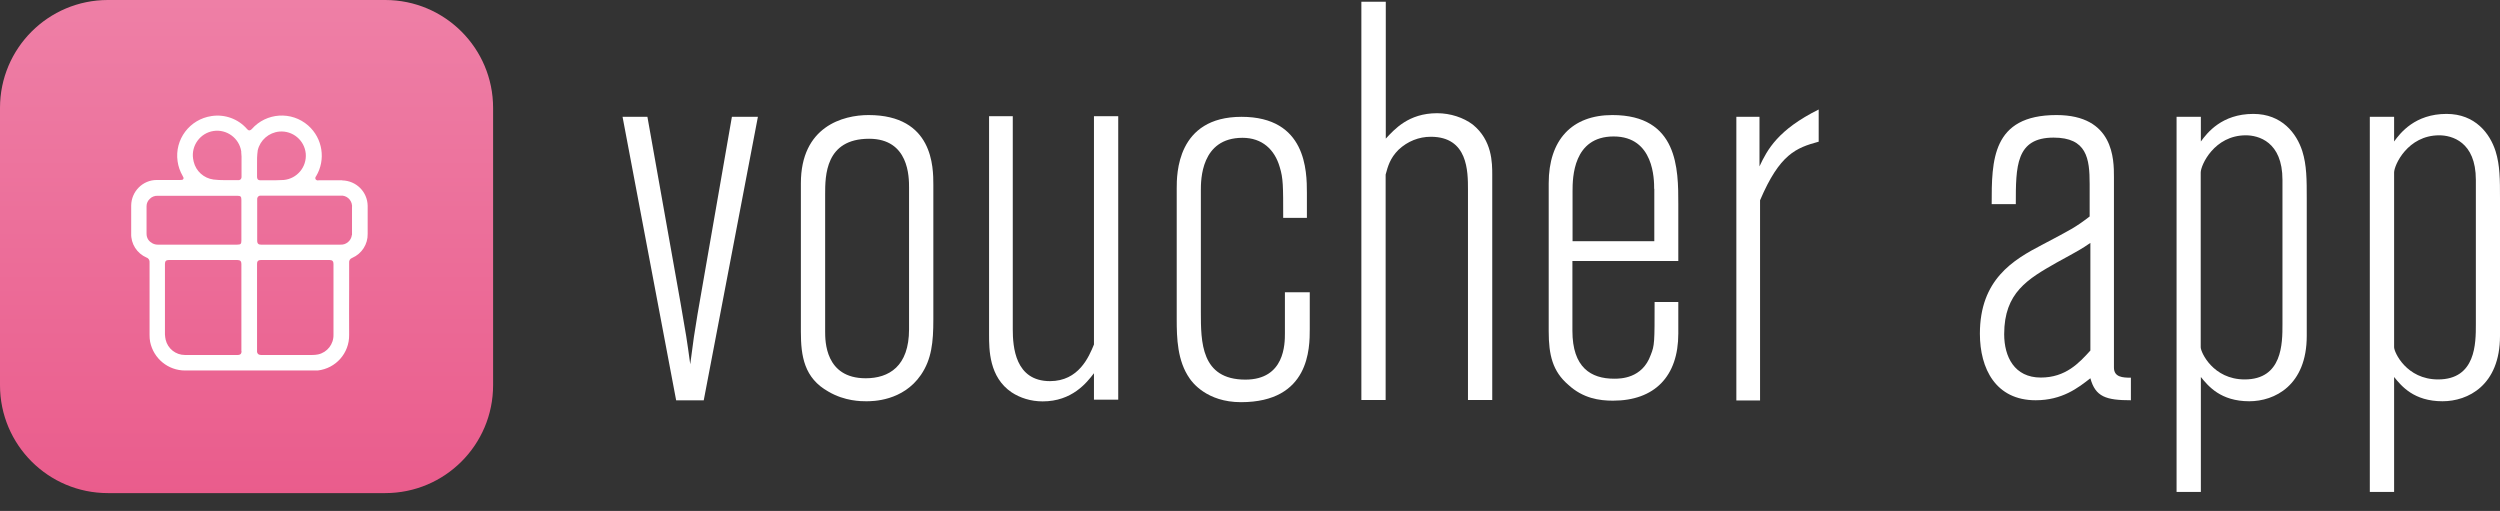
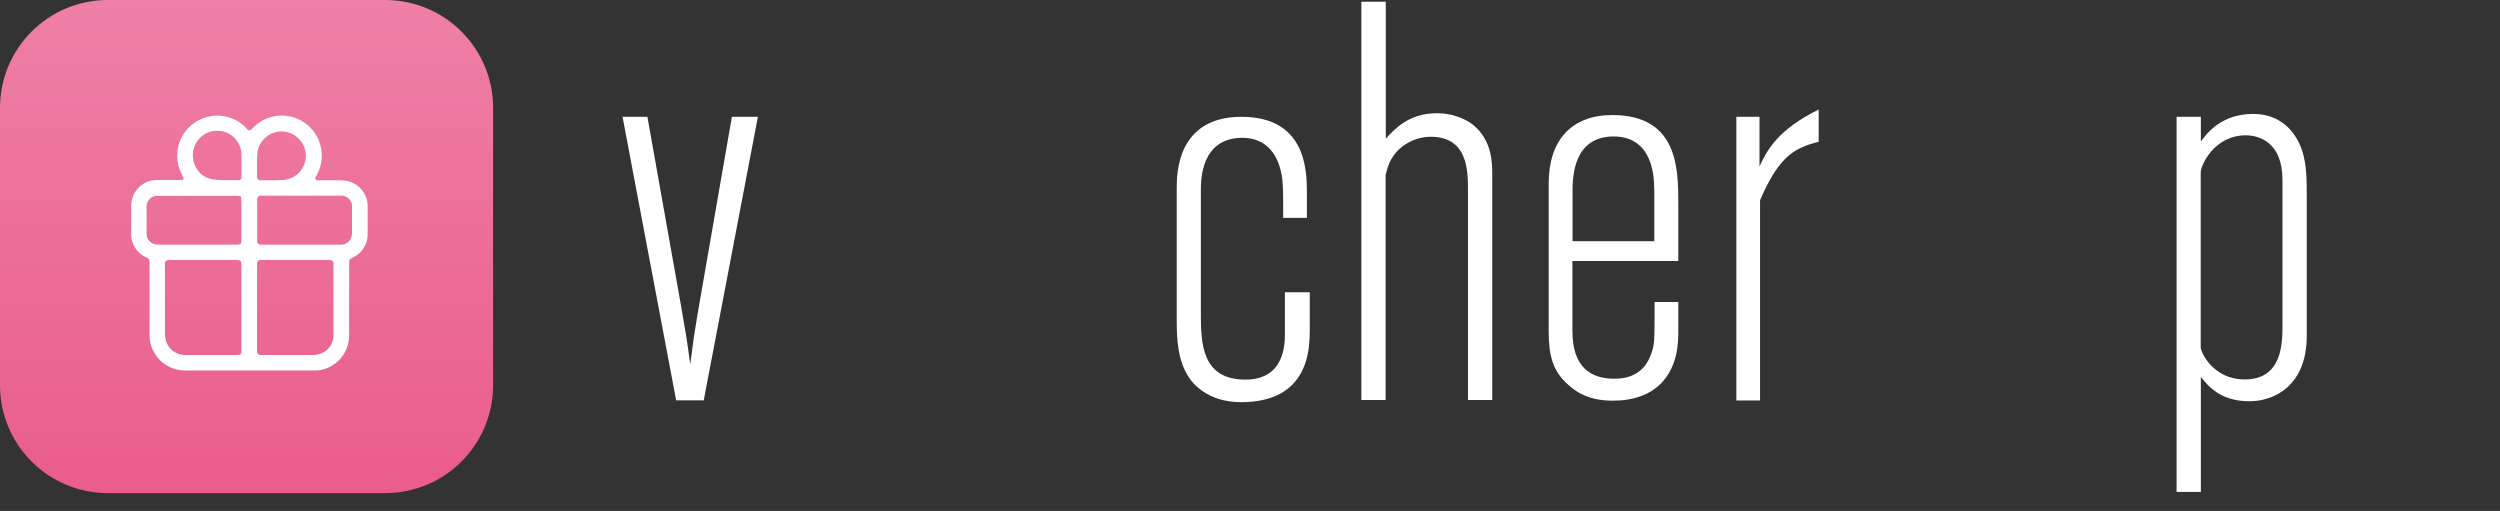
<svg xmlns="http://www.w3.org/2000/svg" width="137" height="28" viewBox="0 0 137 28" fill="none">
  <rect x="0" y="0" width="137" height="28" fill="#333333" stroke="none" />
  <g id="Group 116">
    <g id="Group">
      <path id="Pfad 2329" d="M21.109 27.022H5.913C2.646 27.022 0 24.377 0 21.109V5.913C0 2.646 2.646 0 5.913 0H21.109C24.377 0 27.022 2.646 27.022 5.913V21.109C27.022 24.377 24.377 27.022 21.109 27.022Z" fill="url(#paint0_linear_343_755)" />
      <path id="Pfad 2215-2" d="M18.755 9.879H17.471C17.401 9.902 17.33 9.879 17.29 9.816C17.267 9.761 17.283 9.698 17.322 9.658C17.865 8.753 17.684 7.58 16.889 6.879C15.976 6.076 14.59 6.17 13.795 7.076C13.763 7.115 13.716 7.139 13.669 7.147C13.621 7.147 13.574 7.115 13.543 7.076C13.062 6.517 12.322 6.249 11.598 6.359C10.393 6.533 9.559 7.643 9.732 8.839C9.771 9.123 9.866 9.391 10.007 9.635C10.047 9.706 10.078 9.753 10.047 9.808C10.015 9.863 9.96 9.863 9.874 9.863H8.59C7.819 9.863 7.197 10.493 7.189 11.264V12.784C7.165 13.359 7.504 13.886 8.031 14.115C8.149 14.154 8.212 14.272 8.196 14.39V18.366C8.196 18.492 8.204 18.619 8.228 18.737C8.417 19.65 9.212 20.303 10.141 20.303H10.157C10.614 20.303 11.07 20.303 11.527 20.303H17.133C17.227 20.303 17.314 20.303 17.409 20.303C18.401 20.193 19.149 19.351 19.133 18.351C19.125 17.508 19.133 16.65 19.133 15.816V14.398C19.117 14.28 19.188 14.17 19.306 14.13C19.826 13.902 20.164 13.383 20.148 12.808V11.272C20.133 10.509 19.519 9.902 18.755 9.887V9.879ZM8.637 13.406C8.441 13.406 8.252 13.304 8.133 13.146C8.063 13.044 8.031 12.934 8.031 12.808V11.296C8.031 11.139 8.102 10.989 8.22 10.887C8.33 10.776 8.488 10.721 8.645 10.729H12.999C13.188 10.729 13.228 10.768 13.228 10.957V13.186C13.228 13.367 13.188 13.406 12.999 13.406H8.693C8.693 13.406 8.653 13.406 8.63 13.406H8.637ZM13.236 19.241C13.236 19.343 13.212 19.453 13.023 19.453C12.086 19.453 11.149 19.453 10.22 19.453C10.188 19.453 10.165 19.453 10.133 19.453C9.629 19.453 9.196 19.107 9.078 18.619C9.055 18.524 9.047 18.43 9.039 18.327C9.039 17.036 9.039 15.745 9.039 14.461C9.039 14.312 9.102 14.249 9.244 14.249C10.503 14.249 11.755 14.249 13.015 14.249C13.165 14.249 13.228 14.319 13.228 14.461V16.847C13.228 17.642 13.228 18.437 13.228 19.233L13.236 19.241ZM13.236 9.312V9.69C13.243 9.776 13.188 9.855 13.102 9.871C13.086 9.871 13.078 9.871 13.062 9.871C12.905 9.871 12.747 9.871 12.598 9.871C12.495 9.871 12.393 9.871 12.291 9.871C12.094 9.871 11.897 9.863 11.7 9.839C11.173 9.769 10.74 9.383 10.614 8.863C10.598 8.808 10.59 8.753 10.582 8.698C10.472 7.973 10.976 7.288 11.7 7.178C12.425 7.068 13.11 7.572 13.22 8.296C13.22 8.312 13.22 8.336 13.22 8.351C13.236 8.501 13.243 8.651 13.236 8.8C13.236 8.887 13.236 8.965 13.236 9.036V9.312ZM14.086 9.052C14.078 8.777 14.086 8.509 14.125 8.233C14.259 7.674 14.732 7.265 15.306 7.21C16.038 7.147 16.684 7.682 16.755 8.414C16.818 9.147 16.283 9.792 15.55 9.863C15.283 9.879 15.023 9.879 14.763 9.879H14.251C14.204 9.879 14.165 9.863 14.133 9.839C14.102 9.8 14.086 9.753 14.086 9.706V9.068V9.052ZM18.275 18.335C18.29 18.855 17.936 19.311 17.432 19.422C17.322 19.445 17.212 19.453 17.102 19.453C16.165 19.453 15.235 19.453 14.299 19.453C14.243 19.453 14.188 19.437 14.141 19.398C14.102 19.351 14.078 19.296 14.086 19.233V16.154C14.086 15.587 14.086 15.028 14.086 14.461C14.086 14.359 14.11 14.249 14.299 14.249C15.558 14.249 16.818 14.249 18.07 14.249C18.212 14.249 18.275 14.319 18.275 14.461C18.275 15.752 18.275 17.044 18.275 18.327V18.335ZM19.282 12.879C19.243 13.201 18.952 13.438 18.629 13.406H14.306C14.204 13.406 14.094 13.383 14.094 13.194C14.094 12.438 14.094 11.69 14.094 10.934C14.078 10.832 14.149 10.737 14.243 10.721C14.259 10.721 14.283 10.721 14.299 10.721H18.629C18.676 10.721 18.723 10.721 18.771 10.721C19.101 10.761 19.33 11.06 19.29 11.39V12.745C19.29 12.784 19.29 12.831 19.29 12.871L19.282 12.879Z" fill="white" />
    </g>
    <g id="Group_2">
      <path id="Vector" d="M41.533 6.402L38.565 21.937H37.053L34.116 6.402H35.478L37.297 16.622C37.604 18.386 37.636 18.567 37.825 19.961C38.014 18.512 38.037 18.354 38.226 17.213L40.108 6.402H41.525H41.533Z" fill="white" />
-       <path id="Vector_2" d="M43.888 10.045C43.888 6.927 46.203 6.305 47.596 6.305C51.147 6.305 51.147 9.179 51.147 10.131V17.517C51.147 18.753 51.053 19.682 50.47 20.54C49.478 21.989 47.817 21.989 47.47 21.989C47.195 21.989 46.297 21.989 45.399 21.461C44.069 20.721 43.888 19.517 43.888 18.186V10.029V10.045ZM49.816 10.289C49.816 9.706 49.816 7.604 47.628 7.604C45.218 7.604 45.218 9.643 45.218 10.659V18.162C45.218 18.69 45.218 20.729 47.439 20.729C48.706 20.729 49.816 20.083 49.816 18.044V10.289Z" fill="white" />
-       <path id="Vector_3" d="M54.201 6.367H55.5V18.044C55.5 19.004 55.626 20.886 57.54 20.886C59.114 20.886 59.673 19.555 59.949 18.878V6.367H61.279V21.902H59.949V20.453C59.547 20.98 58.744 21.996 57.138 21.996C56.492 21.996 55.902 21.807 55.437 21.5C54.201 20.666 54.201 19.154 54.201 18.351V6.367Z" fill="white" />
      <path id="Vector_4" d="M64.484 10.323C64.484 9.552 64.484 6.402 68.035 6.402C71.586 6.402 71.618 9.371 71.618 10.575V11.938H70.319C70.319 10.174 70.319 9.772 70.13 9.158C69.854 8.198 69.169 7.552 68.091 7.552C65.807 7.552 65.807 9.867 65.807 10.426V17.095C65.807 18.732 65.807 20.803 68.248 20.803C70.413 20.803 70.413 18.827 70.413 18.268V16.016H71.775V18.024C71.775 19.071 71.775 22.039 68.004 22.039C66.122 22.039 65.319 20.929 65.193 20.74C64.516 19.779 64.484 18.52 64.484 17.496V10.331V10.323Z" fill="white" />
      <path id="Vector_5" d="M75.941 0.094V7.597C76.406 7.101 77.177 6.204 78.752 6.204C79.492 6.204 80.201 6.448 80.697 6.818C81.775 7.684 81.775 8.92 81.775 9.597V21.919H80.445V10.4C80.445 9.385 80.445 7.495 78.406 7.495C77.76 7.495 77.138 7.739 76.642 8.204C76.177 8.668 76.059 9.101 75.933 9.566V21.919H74.603V0.094H75.933H75.941Z" fill="white" />
      <path id="Vector_6" d="M84.869 10.045C84.869 7.667 86.137 6.305 88.357 6.305C91.971 6.305 91.971 9.273 91.971 11.186V14.304H86.168V18.131C86.168 20.139 87.184 20.753 88.452 20.753C88.79 20.753 89.995 20.753 90.459 19.453C90.672 18.926 90.672 18.776 90.672 16.548H91.971V18.28C91.971 20.627 90.672 21.957 88.389 21.957C87.648 21.957 86.751 21.831 85.948 21.091C85.082 20.351 84.869 19.453 84.869 18.154V10.029V10.045ZM90.648 10.352C90.648 9.856 90.648 7.478 88.428 7.478C86.208 7.478 86.176 9.73 86.176 10.47V13.218H90.656V10.344L90.648 10.352Z" fill="white" />
      <path id="Vector_7" d="M96.42 9.118C96.853 8.189 97.436 7.11 99.664 6V7.764C98.428 8.102 97.53 8.441 96.451 10.976V21.944H95.152V6.402H96.42V9.118Z" fill="white" />
-       <path id="Vector_8" d="M109.144 11.186C109.144 8.808 109.144 6.305 112.695 6.305C115.844 6.305 115.844 8.745 115.844 9.698V20.139C115.844 20.666 116.309 20.698 116.773 20.698V21.934C115.411 21.934 114.828 21.745 114.553 20.729C113.876 21.257 113.01 21.934 111.553 21.934C109.364 21.934 108.498 20.201 108.498 18.288C108.498 15.32 110.317 14.241 111.923 13.407C113.498 12.572 113.71 12.478 114.513 11.863V10.076C114.513 8.682 114.356 7.541 112.537 7.541C110.466 7.541 110.466 9.116 110.466 11.186H109.136H109.144ZM114.553 13.312C114.057 13.651 113.939 13.714 112.703 14.391C111.128 15.288 109.829 16.029 109.829 18.312C109.829 19.548 110.388 20.69 111.836 20.69C113.199 20.69 113.939 19.887 114.553 19.209V13.312Z" fill="white" />
      <path id="Vector_9" d="M120.607 7.754C120.946 7.289 121.749 6.242 123.481 6.242C125.056 6.242 125.859 7.321 126.166 8.281C126.41 9.053 126.41 9.856 126.41 10.872V18.407C126.41 21.123 124.646 21.989 123.26 21.989C121.686 21.989 121.009 21.155 120.607 20.659V26.957H119.276V6.4H120.607V7.762V7.754ZM125.079 9.856C125.079 7.754 123.749 7.415 123.071 7.415C121.339 7.415 120.599 9.053 120.599 9.455V19.029C120.599 19.304 121.276 20.793 123.008 20.793C125.079 20.793 125.079 18.816 125.079 17.769V9.864V9.856Z" fill="white" />
-       <path id="Vector_10" d="M131.197 7.754C131.535 7.289 132.339 6.242 134.071 6.242C135.645 6.242 136.449 7.321 136.756 8.281C137 9.053 137 9.856 137 10.872V18.407C137 21.123 135.236 21.989 133.85 21.989C132.276 21.989 131.598 21.155 131.197 20.659V26.957H129.866V6.4H131.197V7.762V7.754ZM135.677 9.856C135.677 7.754 134.346 7.415 133.669 7.415C131.937 7.415 131.197 9.053 131.197 9.455V19.029C131.197 19.304 131.874 20.793 133.606 20.793C135.677 20.793 135.677 18.816 135.677 17.769V9.864V9.856Z" fill="white" />
    </g>
  </g>
  <defs>
    <linearGradient id="paint0_linear_343_755" x1="13.385" y1="27.195" x2="13.385" y2="0.031" gradientUnits="userSpaceOnUse">
      <stop stop-color="#EA5C8C" />
      <stop offset="1" stop-color="#EE7FA6" />
    </linearGradient>
  </defs>
</svg>